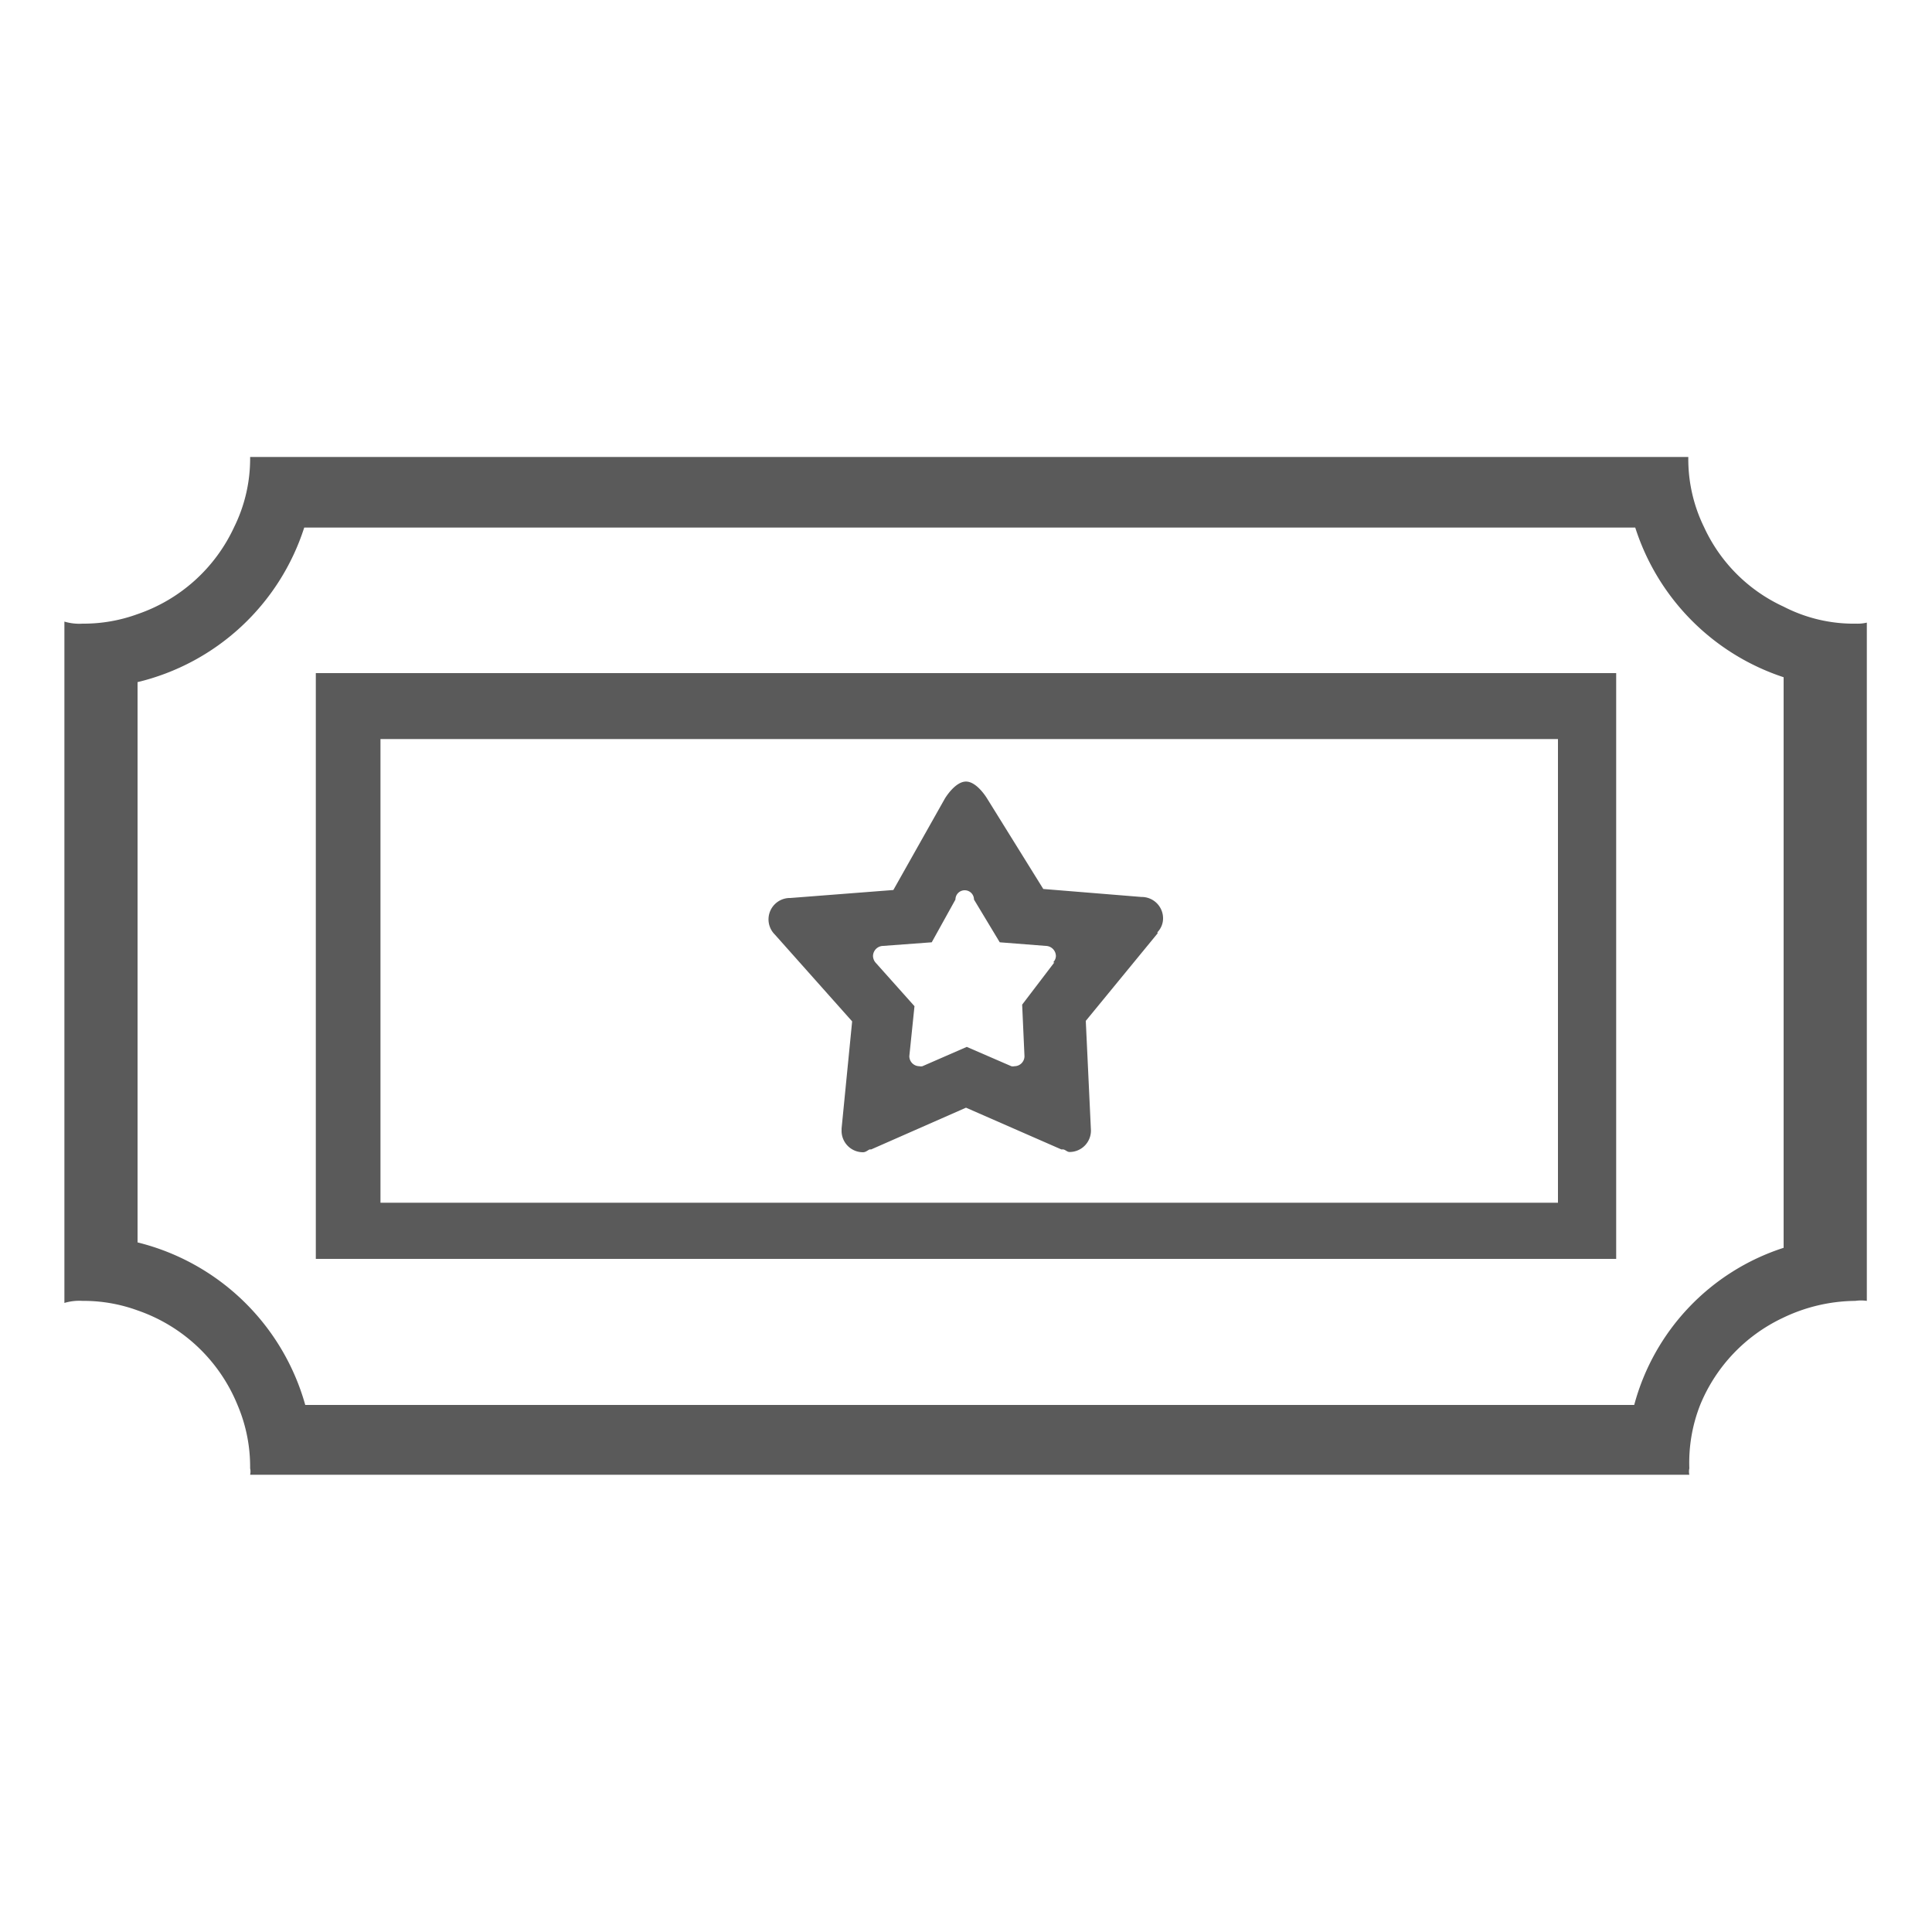
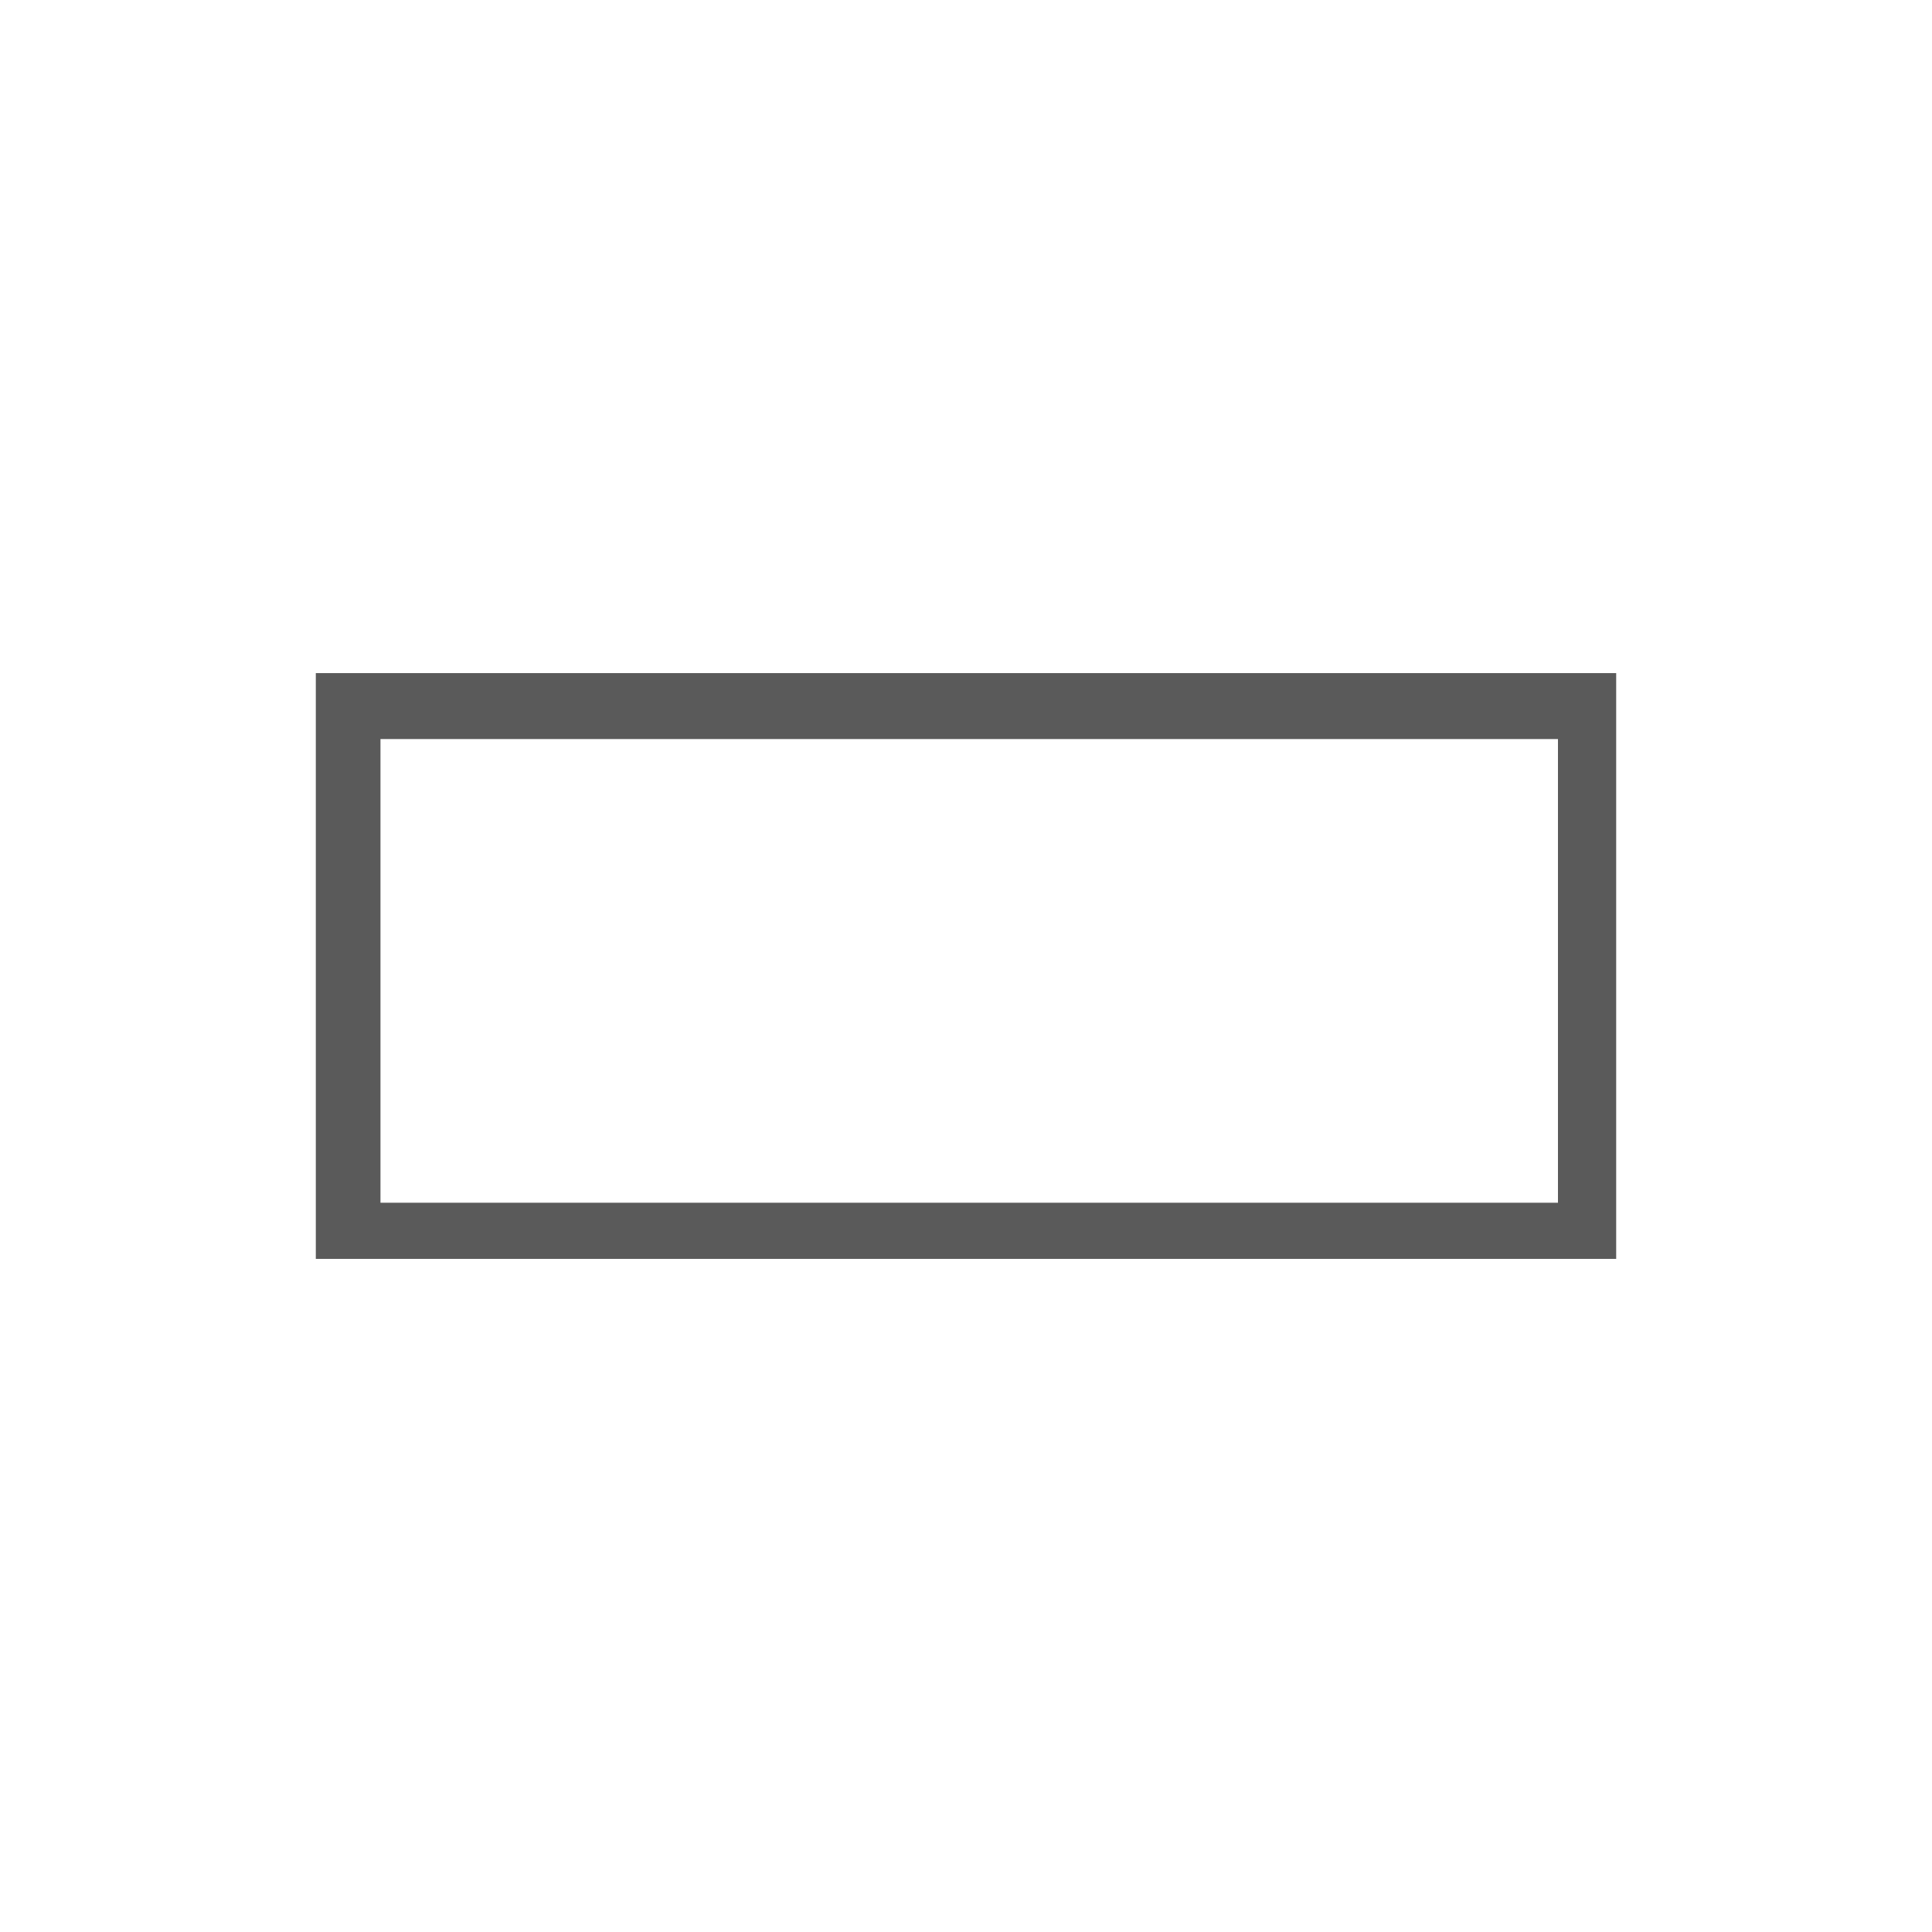
<svg xmlns="http://www.w3.org/2000/svg" id="Layer_1" data-name="Layer 1" viewBox="0 0 75 75">
  <defs>
    <style>.cls-1{fill:#5a5a5a;}</style>
  </defs>
  <path class="cls-1" d="M12.26,26.13V48.87H62.74V26.13ZM60.48,46.69H14.77v-18H60.48Z" />
-   <path class="cls-1" d="M44.93,36.19a.77.77,0,0,0,.22-.53.83.83,0,0,0-.84-.84l-3.81-.31L38.32,31s-.39-.66-.82-.66-.82.66-.82.66l-2,3.55-4,.31a.83.83,0,0,0-.6,1.42h0l3,3.37-.41,4.16h0s0,0,0,.08a.83.83,0,0,0,.83.84c.11,0,.17-.07.26-.11l.06,0L37.5,43l3.7,1.62.06,0c.09,0,.16.1.26.1a.83.83,0,0,0,.83-.84l-.2-4.25,2.79-3.4Zm-4,1.17L39.68,39l.09,2a.39.39,0,0,1-.39.39.26.26,0,0,1-.12,0l0,0-1.73-.75-1.72.75,0,0a.26.26,0,0,1-.12,0,.39.39,0,0,1-.39-.39s0,0,0,0h0l.2-1.94L34,37.38h0a.41.41,0,0,1-.11-.27.4.4,0,0,1,.39-.39l1.89-.14.92-1.66h0a.36.36,0,0,1,.72,0h0l1,1.66,1.79.14a.4.4,0,0,1,.39.39.36.36,0,0,1-.11.25Z" />
-   <path class="cls-1" d="M72.05,24.21a5.93,5.93,0,0,1-2.81-.66,6.28,6.28,0,0,1-3.09-3.09,6,6,0,0,1-.61-2.72H9.71a6,6,0,0,1-.62,2.72,6.42,6.42,0,0,1-3.75,3.38,6.1,6.1,0,0,1-2.14.37,2,2,0,0,1-.7-.08V50.58a2,2,0,0,1,.7-.08,6.1,6.1,0,0,1,2.14.37,6.46,6.46,0,0,1,3.88,3.67A6.12,6.12,0,0,1,9.71,57a.57.57,0,0,1,0,.25H65.58a.57.57,0,0,1,0-.25A6.12,6.12,0,0,1,66,54.54a6.43,6.43,0,0,1,3.21-3.38,6.59,6.59,0,0,1,2.81-.66,1.57,1.57,0,0,1,.45,0V24.17A1.57,1.57,0,0,1,72.05,24.21ZM63.44,54.54H11.85a9,9,0,0,0-6.51-6.31V26.48a9,9,0,0,0,6.47-6H63.48a9,9,0,0,0,5.76,5.81V48.44A8.8,8.8,0,0,0,63.44,54.54Z" />
</svg>